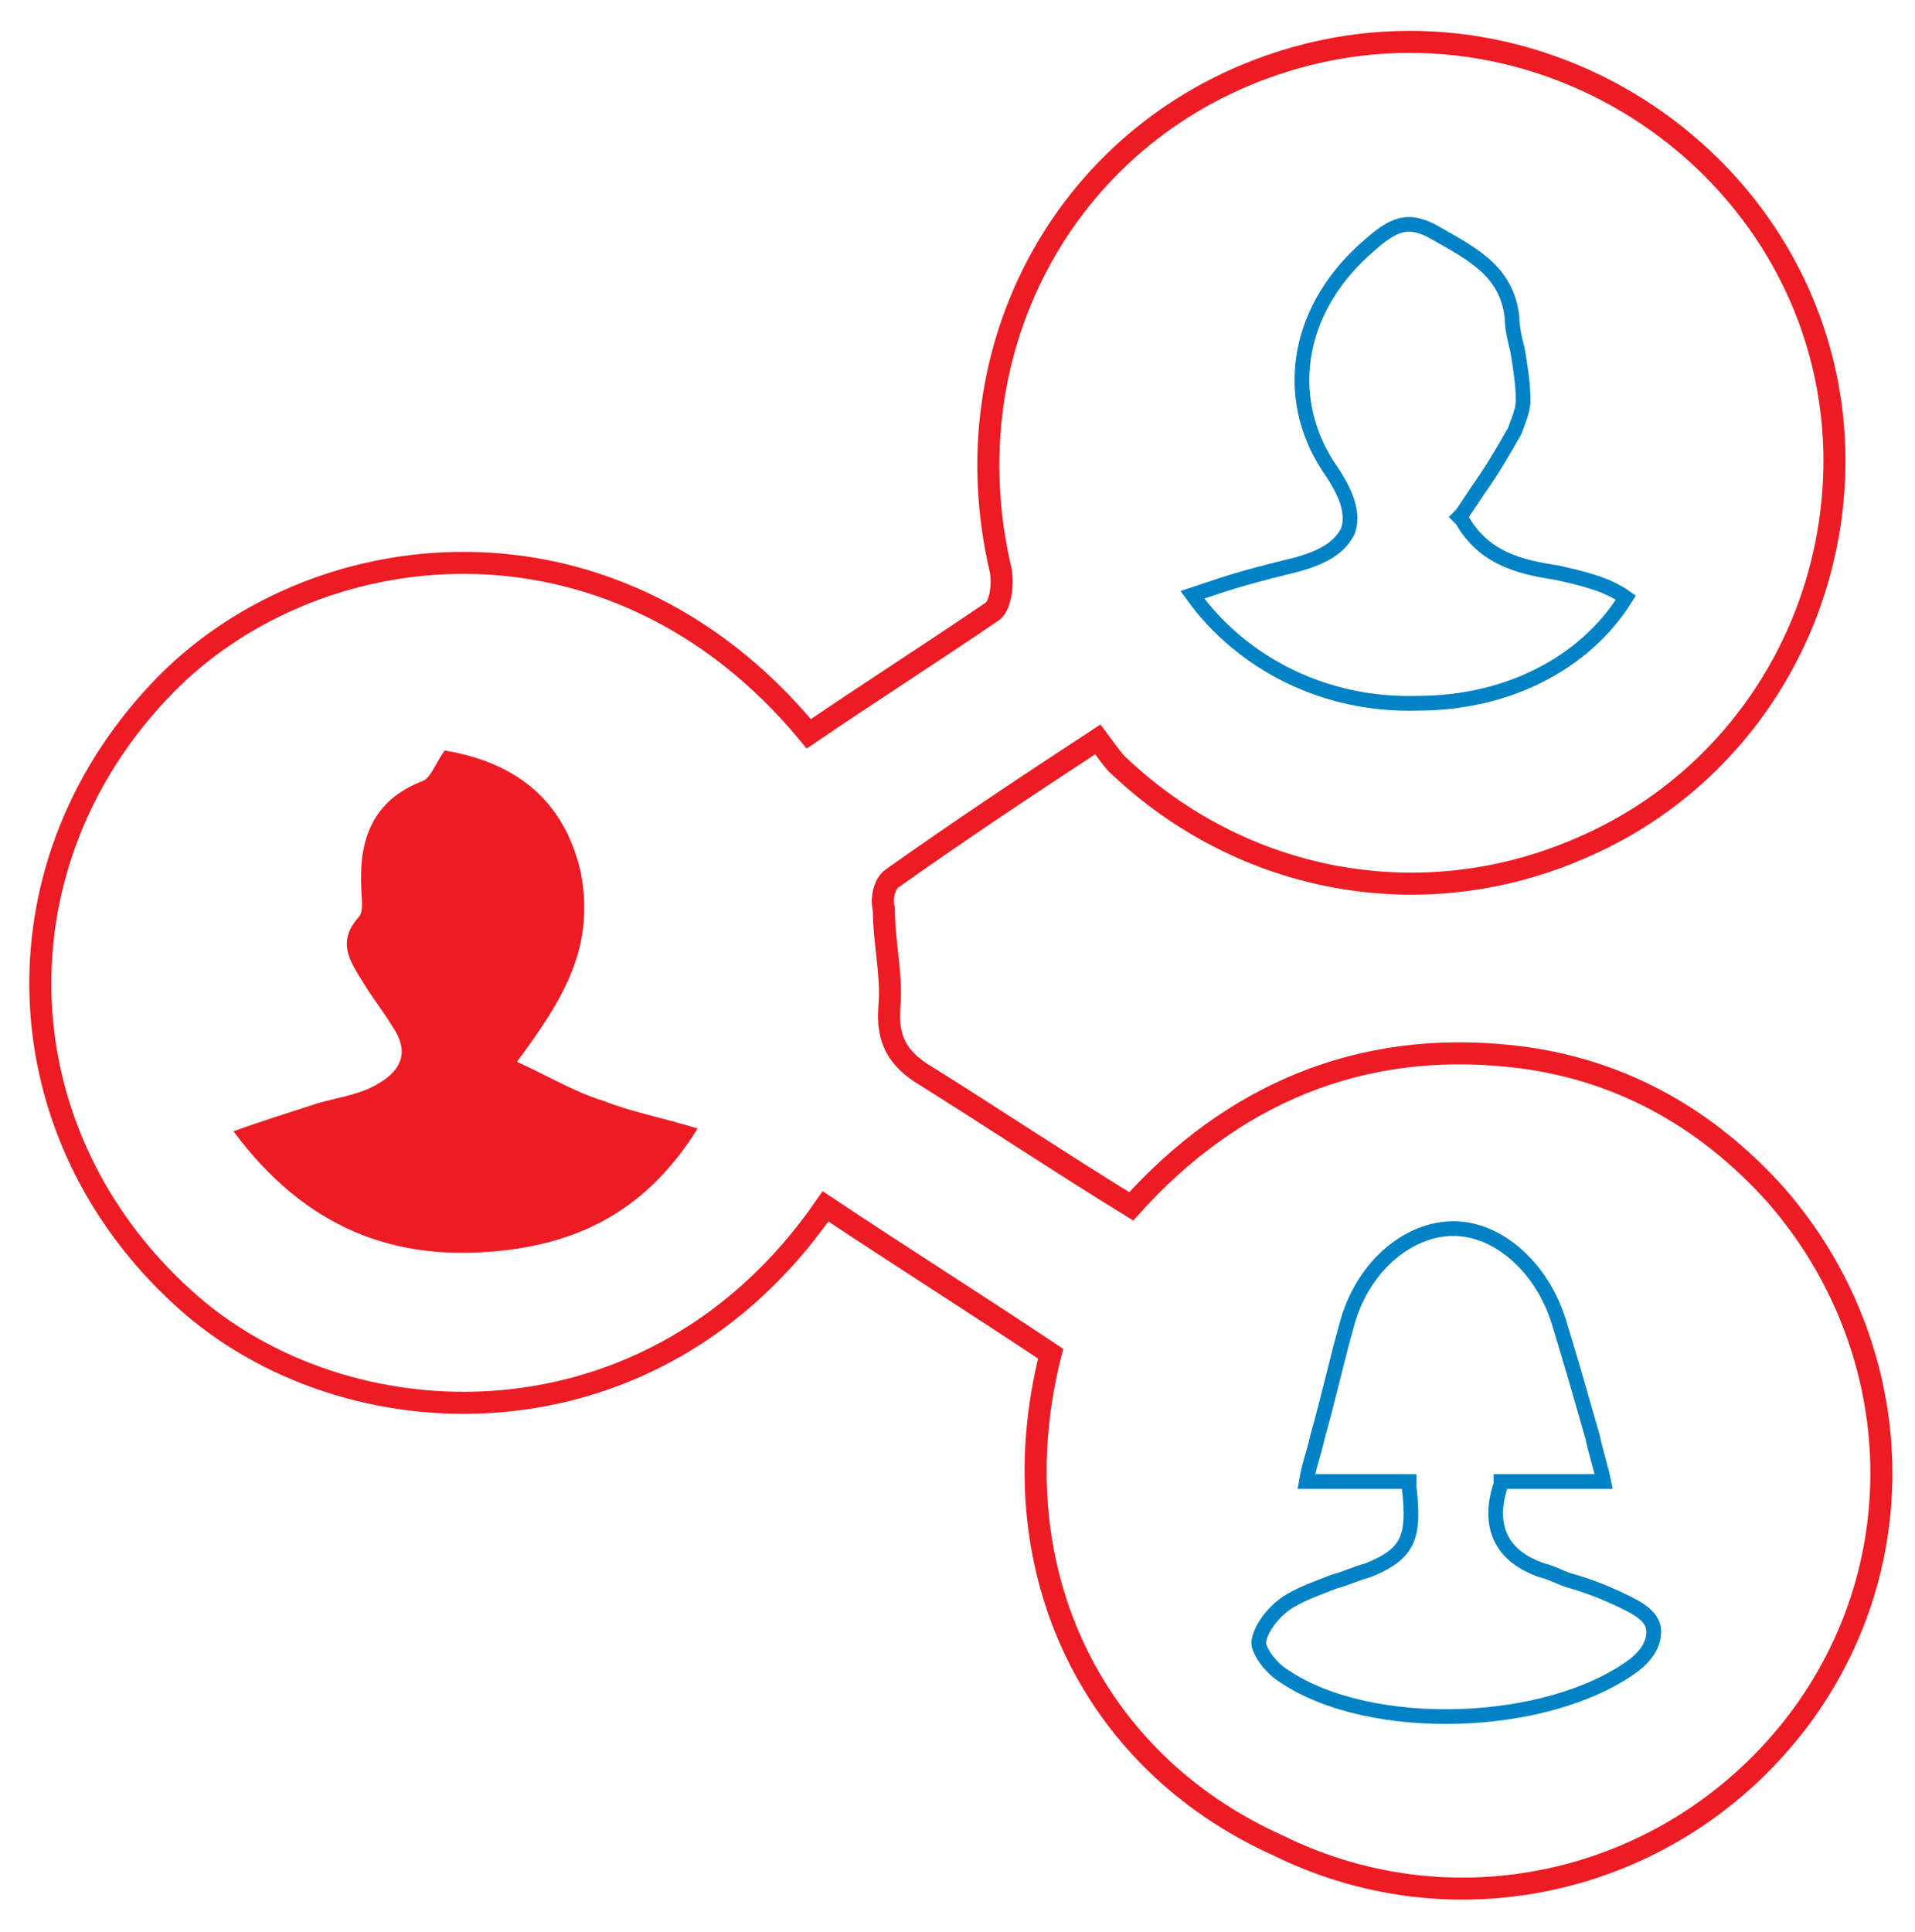
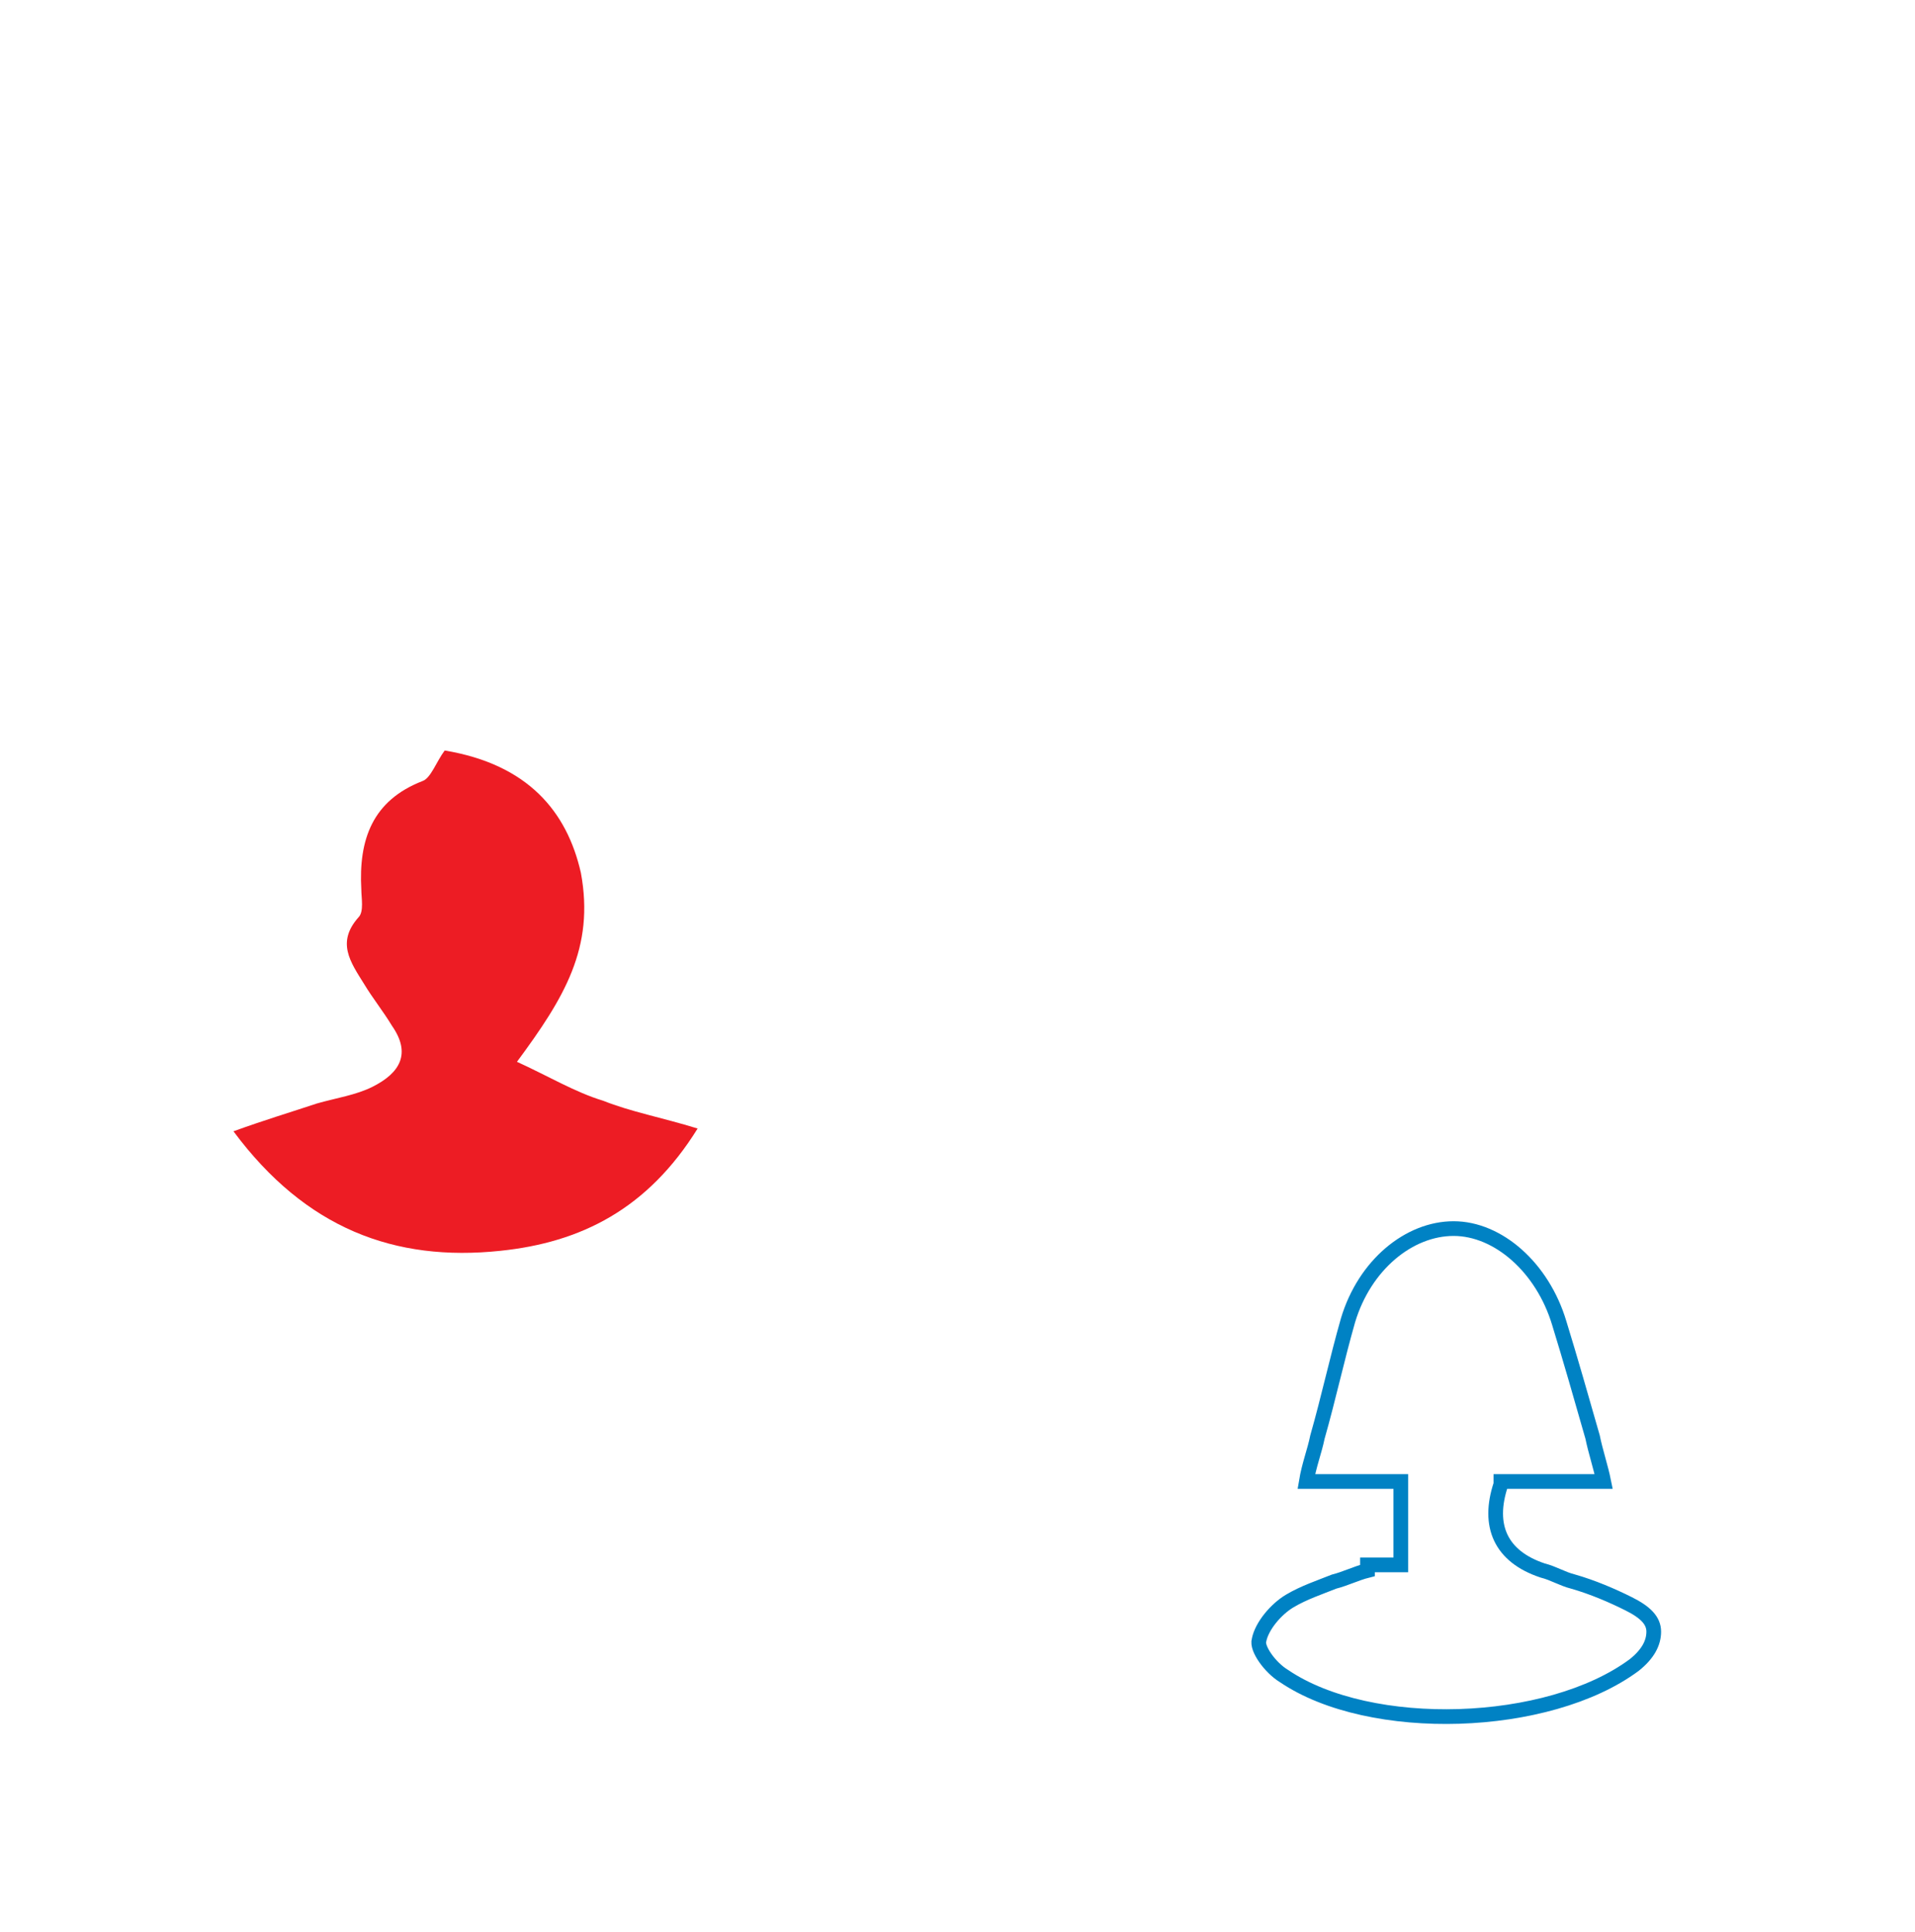
<svg xmlns="http://www.w3.org/2000/svg" version="1.1" id="Layer_1" x="0px" y="0px" viewBox="0 0 68.9 69.5" style="enable-background:new 0 0 68.9 69.5;" xml:space="preserve">
  <style type="text/css">
	.st0{fill:none;stroke:#ED1C24;stroke-width:0.793;stroke-miterlimit:10;}
	.st1{fill:none;stroke:#0082C4;stroke-width:0.529;stroke-miterlimit:10;}
	.st2{fill:#ED1C24;}
</style>
-   <path class="st0" d="M37.8,48.7c-2.7-1.8-5.4-3.5-8.1-5.3c-6.2,9-17.3,8.6-23.1,3.3c-6.5-5.9-6.9-15.4-0.9-21.8  c5.4-5.8,16.3-7.1,23.4,1.5c2.2-1.5,4.4-2.9,6.6-4.4c0.3-0.2,0.4-1,0.3-1.5c-1.9-8.1,2.5-15.9,10.2-18.3c9.6-3,19.6,4.1,19.8,14.1  c0.1,6.2-3.5,11.8-9.1,14.2c-5.7,2.5-12.2,1.3-16.7-3c-0.2-0.2-0.4-0.5-0.7-0.9c-2.6,1.7-5,3.3-7.4,5c-0.3,0.2-0.4,0.8-0.3,1.1  c0,1.2,0.3,2.4,0.2,3.5c-0.1,1.2,0.3,1.9,1.3,2.5c2.4,1.5,4.8,3.1,7.4,4.7c3.6-4,8.2-6,13.7-5.4c3.7,0.4,6.9,2.1,9.5,5  c4.7,5.4,5.1,13.2,0.8,18.9c-4.4,5.8-12.2,7.7-18.7,4.5C39.1,63.3,35.9,56.2,37.8,48.7z" />
-   <path class="st1" d="M42.9,21.4c0.3-0.1,0.6-0.2,0.9-0.3c0.9-0.3,1.7-0.5,2.5-0.7c1.3-0.3,1.9-0.7,2.2-1.3c0.2-0.6,0-1.3-0.7-2.3  c-1.7-2.6-1.1-5.8,1.5-8c0.9-0.8,1.4-0.9,2.2-0.5c1.4,0.8,2.7,1.4,2.9,3.1c0,0.4,0.1,0.8,0.2,1.2c0.1,0.6,0.2,1.2,0.2,1.8  c0,0.4-0.2,0.8-0.3,1.1c-0.4,0.7-0.8,1.4-1.3,2.1l-0.6,0.9l-0.1,0.1l0.1,0.1c0.8,1.4,2.1,1.7,3.4,1.9c0.9,0.2,1.8,0.4,2.5,0.9  c-1.5,2.4-4.3,3.8-7.5,3.8C47.7,25.4,44.7,23.9,42.9,21.4z" />
  <path class="st2" d="M18.6,38.2c1.1,0.5,2.1,1.1,3.1,1.4c1,0.4,2.1,0.6,3.4,1c-1.8,2.9-4.2,4.1-7.1,4.4c-3.8,0.4-7-0.8-9.6-4.3  c1.1-0.4,2.1-0.7,3-1c0.7-0.2,1.4-0.3,2-0.6c1-0.5,1.4-1.2,0.7-2.2c-0.3-0.5-0.7-1-1-1.5c-0.5-0.8-1-1.5-0.2-2.4  c0.2-0.2,0.1-0.7,0.1-1c-0.1-1.8,0.4-3.2,2.2-3.9c0.3-0.1,0.5-0.7,0.8-1.1c3,0.5,4.4,2.2,4.9,4.4C21.4,34.1,20.3,35.9,18.6,38.2" />
-   <path class="st1" d="M50.4,53.3H47c0.1-0.6,0.3-1.1,0.4-1.6c0.4-1.4,0.7-2.8,1.1-4.2c0.6-2,2.2-3.3,3.8-3.3c1.6,0,3.2,1.4,3.8,3.4  c0.4,1.3,0.8,2.7,1.2,4.1c0.1,0.5,0.3,1.1,0.4,1.6h-3.5h-0.2L54,53.4c-0.5,1.5,0,2.6,1.5,3.1c0.4,0.1,0.7,0.3,1.1,0.4  c0.7,0.2,1.4,0.5,2,0.8c0.6,0.3,0.9,0.6,0.9,1c0,0.4-0.2,0.8-0.7,1.2c-3.1,2.3-9.5,2.5-12.6,0.4c-0.5-0.3-1-1-0.9-1.3  c0.1-0.5,0.6-1.1,1.1-1.4c0.5-0.3,1.1-0.5,1.6-0.7c0.4-0.1,0.8-0.3,1.2-0.4c1.5-0.6,1.7-1.2,1.5-3l0-0.2H50.4z" />
+   <path class="st1" d="M50.4,53.3H47c0.1-0.6,0.3-1.1,0.4-1.6c0.4-1.4,0.7-2.8,1.1-4.2c0.6-2,2.2-3.3,3.8-3.3c1.6,0,3.2,1.4,3.8,3.4  c0.4,1.3,0.8,2.7,1.2,4.1c0.1,0.5,0.3,1.1,0.4,1.6h-3.5h-0.2L54,53.4c-0.5,1.5,0,2.6,1.5,3.1c0.4,0.1,0.7,0.3,1.1,0.4  c0.7,0.2,1.4,0.5,2,0.8c0.6,0.3,0.9,0.6,0.9,1c0,0.4-0.2,0.8-0.7,1.2c-3.1,2.3-9.5,2.5-12.6,0.4c-0.5-0.3-1-1-0.9-1.3  c0.1-0.5,0.6-1.1,1.1-1.4c0.5-0.3,1.1-0.5,1.6-0.7c0.4-0.1,0.8-0.3,1.2-0.4l0-0.2H50.4z" />
</svg>